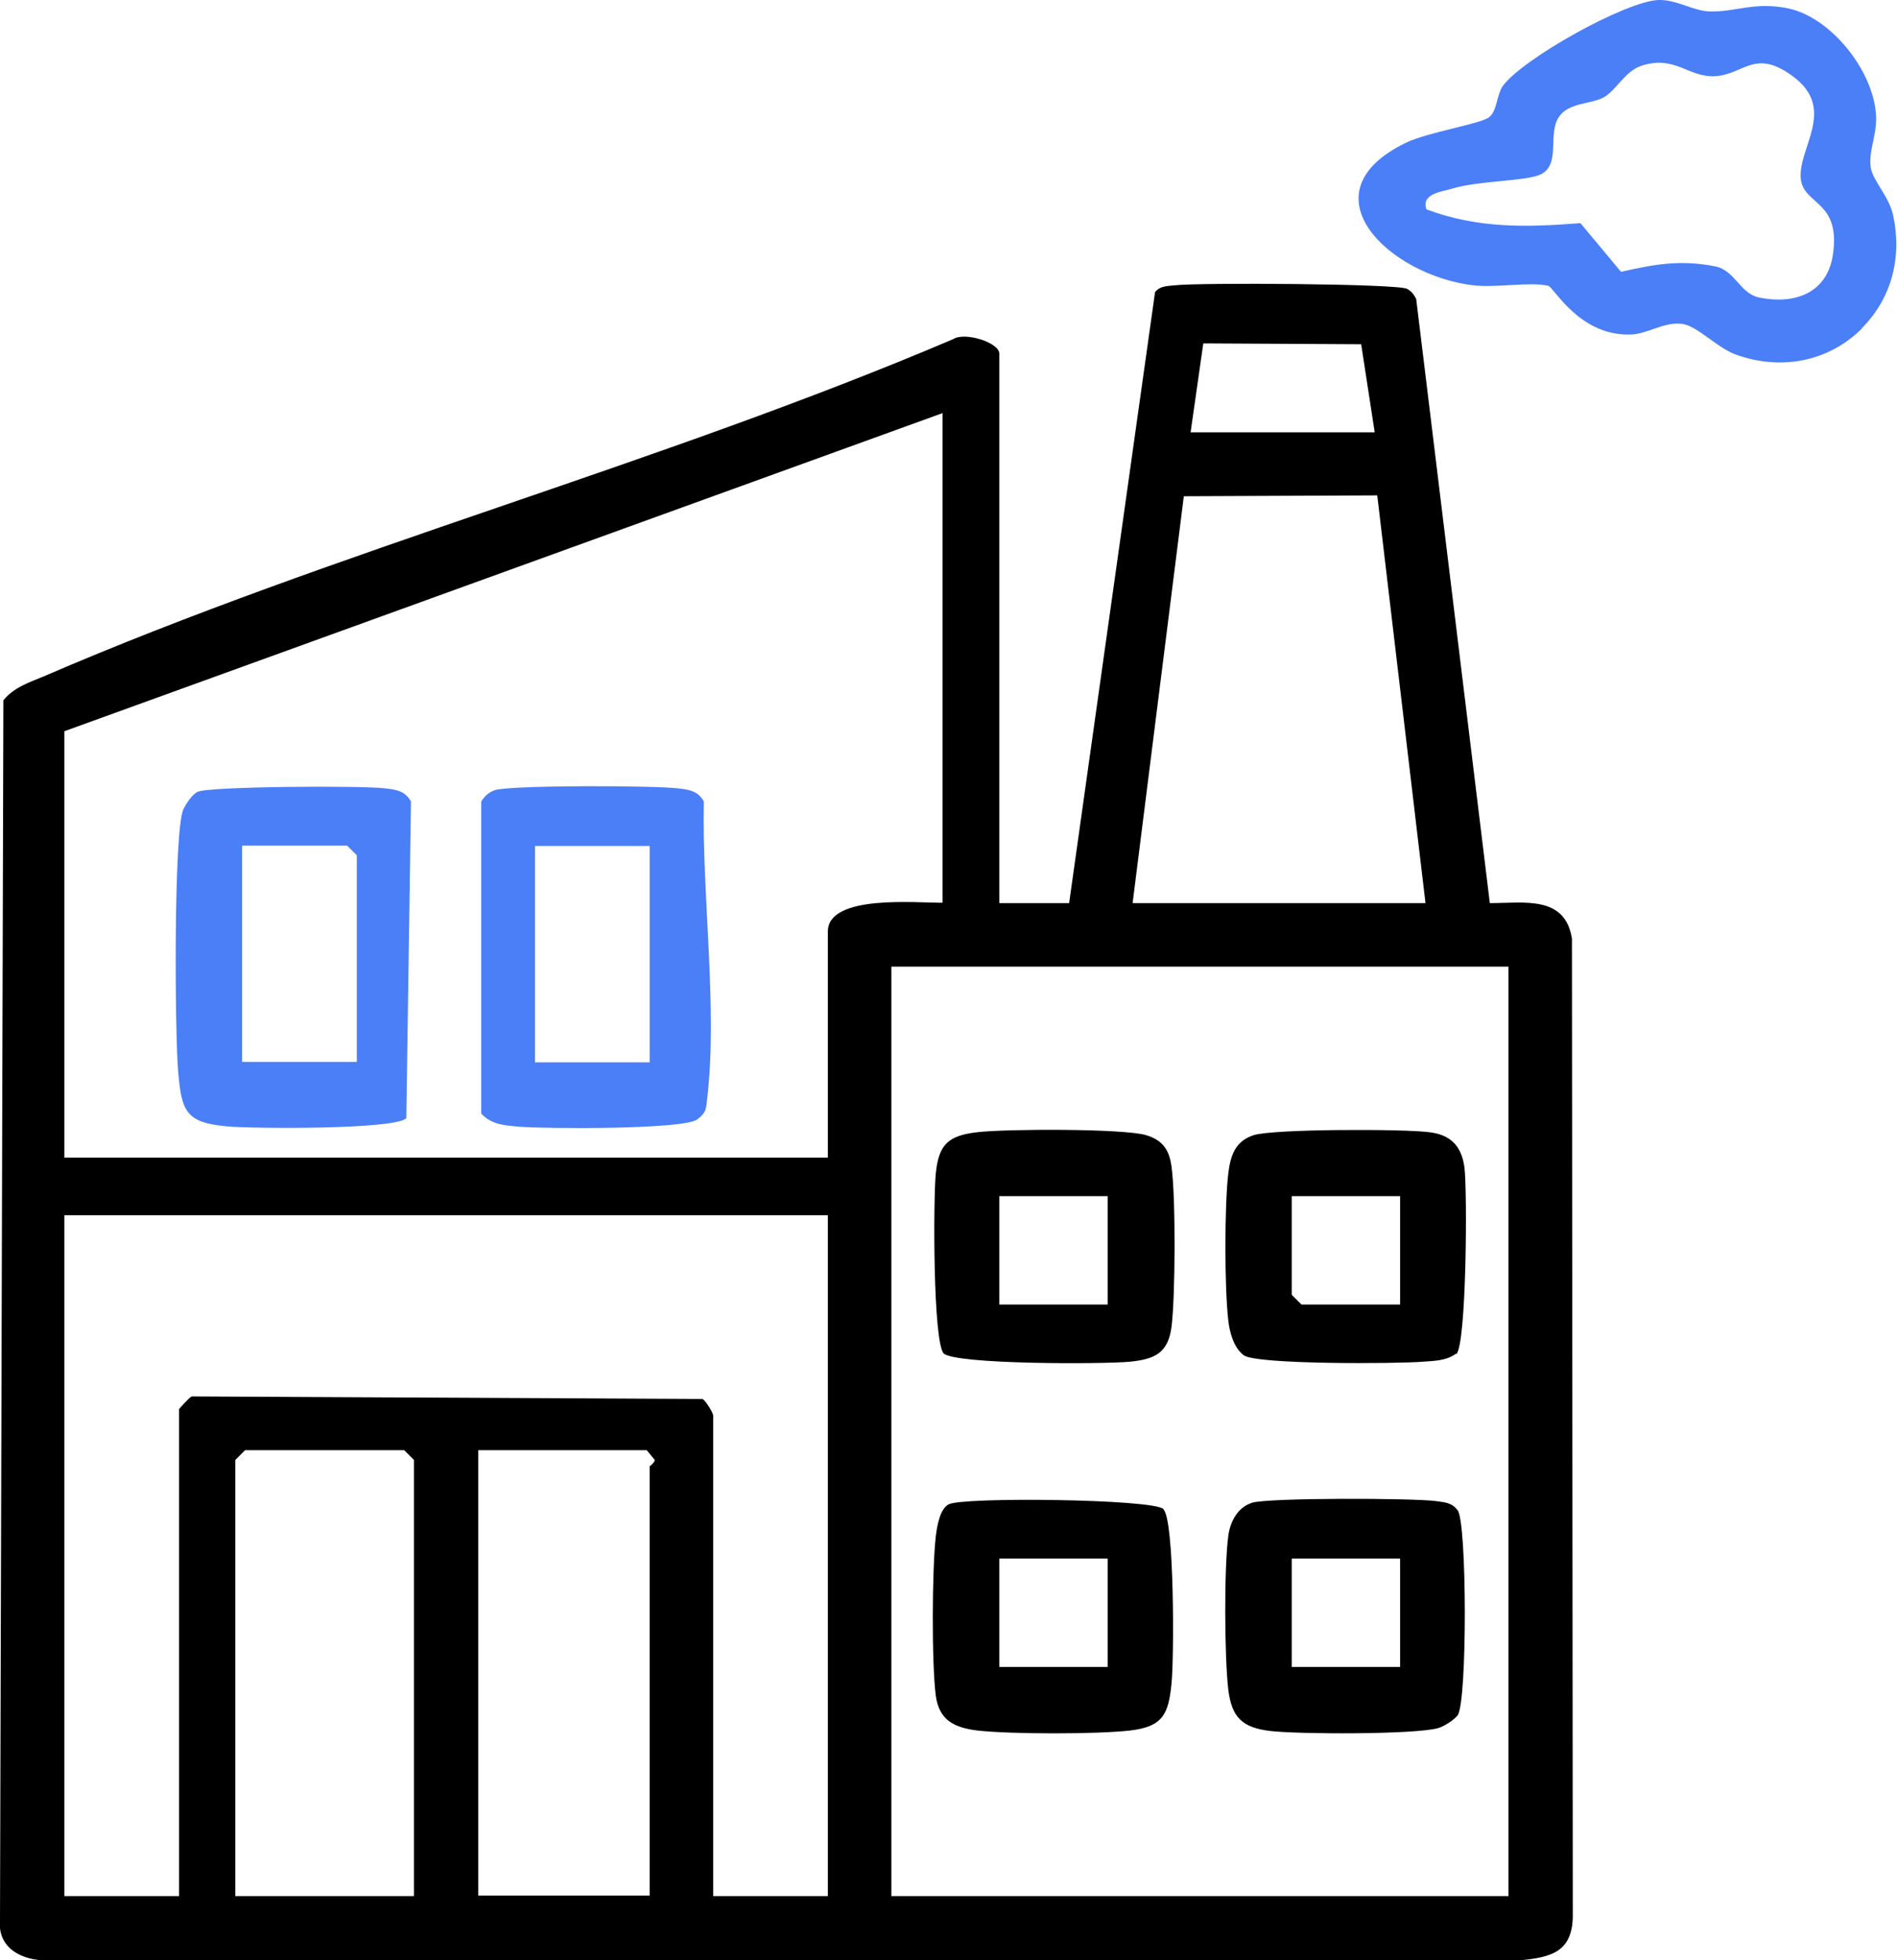
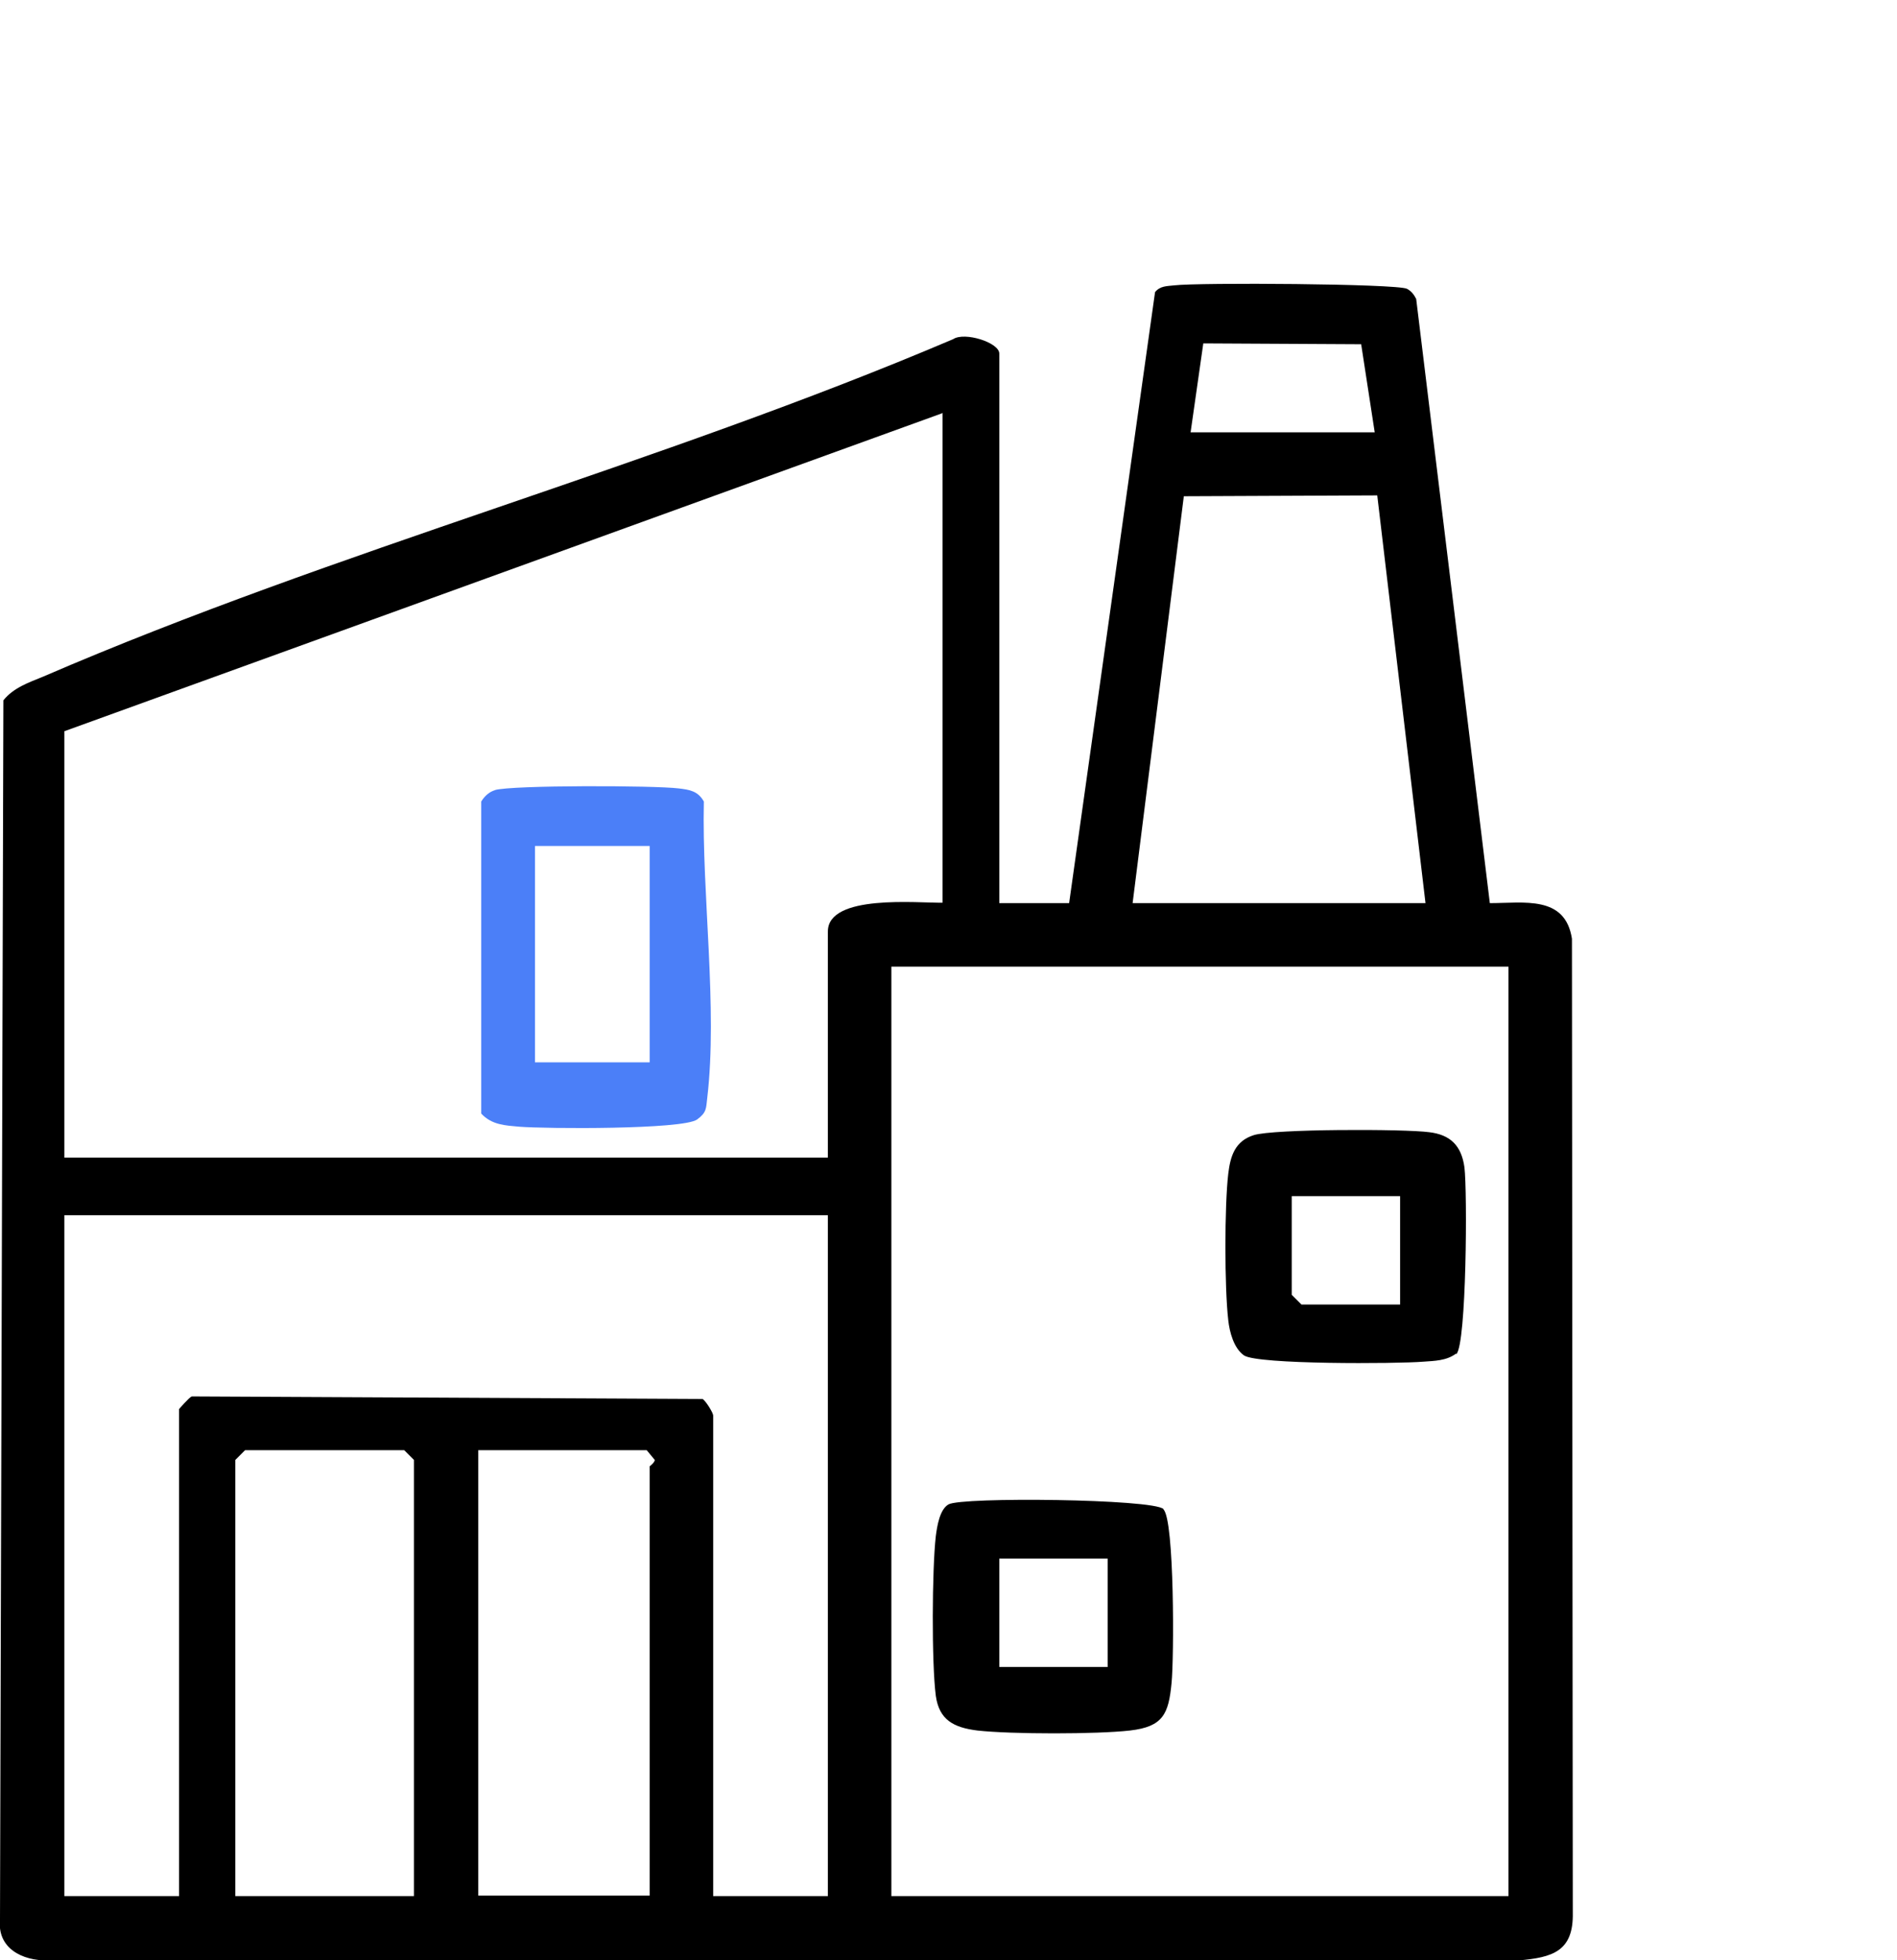
<svg xmlns="http://www.w3.org/2000/svg" id="Layer_1" viewBox="0 0 44.82 46.29">
  <defs>
    <style>.cls-1{fill:#4b7ff8;}</style>
  </defs>
  <g id="Click_For_More_Industries">
    <path d="M23.61,21.33h1.65s2.03-14.43,2.03-14.43c.12-.15.28-.14.45-.16.58-.07,5.24-.04,5.5.08.1.05.17.14.22.24l1.74,14.27c.81,0,1.78-.19,1.94.84l.02,23c.02.92-.48,1.06-1.28,1.13H1.13c-.61.01-1.2-.29-1.13-.97l.08-28.79c.24-.3.6-.42.94-.56,6.9-2.98,14.55-5.01,21.5-7.97.27-.18,1.09.08,1.09.34v13ZM28.12,10.21h4.36l-.32-2.08-3.73-.02-.3,2.1ZM22.26,9.76L1.52,17.27v10.07h18.04v-5.34c0-.89,2.13-.67,2.71-.68v-11.57ZM26.77,21.33h6.91l-1.14-9.63-4.57.02-1.21,9.61ZM35.64,22.83h-14.58v21.95h14.58v-21.95ZM19.56,28.7H1.52v16.08h2.71v-11.5s.23-.27.3-.3l12.07.06c.08.05.25.33.25.39v11.35h2.71v-16.08ZM9.78,44.78v-10.3l-.23-.23h-3.76l-.23.23v10.3h4.21ZM15.35,44.78v-10.15s.12-.09.12-.15l-.19-.23h-3.98v10.52h4.06Z" />
-     <path class="cls-1" d="M44,7.75c-.8.8-1.93,1.01-3,.62-.43-.16-.9-.67-1.25-.72-.43-.06-.83.24-1.21.25-1.22.05-1.83-1.12-1.96-1.15-.43-.1-1.22.05-1.76-.01-1.99-.23-4.06-2.18-1.6-3.37.52-.25,1.75-.44,1.96-.6.19-.14.18-.52.32-.73C35.95,1.4,38.42.02,39.19,0c.43-.01.82.26,1.2.27.62.02,1.06-.24,1.87-.07,1,.22,1.97,1.44,2.06,2.46.05.5-.18.88-.12,1.3.05.31.44.69.53,1.13.21.98-.03,1.95-.74,2.66ZM33.69,4.94c1.22.46,2.38.43,3.65.33l.96,1.15c.79-.18,1.4-.29,2.22-.13.49.1.58.65,1.06.74.82.16,1.57-.1,1.72-.98.21-1.3-.66-1.2-.75-1.8-.1-.74.89-1.68-.22-2.47-.88-.63-1.13-.02-1.81.02-.64.03-.93-.5-1.73-.25-.4.13-.59.57-.9.75-.29.16-.82.12-1.05.45-.29.41.05,1.13-.44,1.37-.34.16-1.49.15-2.07.33-.27.08-.75.12-.63.49Z" />
    <path d="M27.49,35.65c.26.26.25,3.52.19,4.1-.07.73-.2,1.03-.98,1.12s-2.81.09-3.61,0c-.56-.07-.9-.25-.98-.82-.1-.77-.09-2.98,0-3.77.03-.23.09-.63.3-.75.31-.18,4.83-.13,5.08.11ZM26.17,36.81h-2.56v2.56h2.56v-2.56Z" />
-     <path d="M29.58,35.49c.43-.12,3.77-.11,4.33-.04.21.03.39.03.53.22.22.28.23,4.51,0,4.84-.08.11-.32.26-.45.3-.53.16-3.34.15-3.99.07s-.9-.32-.98-.98c-.09-.76-.1-2.88,0-3.62.04-.33.22-.69.57-.79ZM33.08,36.81h-2.56v2.56h2.56v-2.56Z" />
-     <path d="M22.3,31.97c-.26-.26-.25-3.67-.19-4.26.07-.68.29-.89.98-.97.66-.08,3.46-.09,3.99.07.4.12.55.36.6.75.1.72.09,3.05,0,3.77-.08.63-.4.77-.98.83-.61.06-4.15.07-4.41-.2ZM26.17,28.25h-2.56v2.56h2.56v-2.56Z" />
    <path d="M34.4,31.97c-.23.17-.51.17-.78.19-.61.05-3.92.07-4.23-.15-.24-.17-.34-.55-.37-.83-.09-.77-.09-2.7,0-3.46.05-.42.16-.77.6-.91.46-.15,3.56-.15,4.15-.07.5.06.76.32.83.83.07.57.05,4.16-.19,4.41ZM33.08,28.25h-2.56v2.33l.23.23h2.33v-2.56Z" />
-     <path class="cls-1" d="M9.6,26.41c-.27.27-3.65.25-4.26.19-.95-.09-1.05-.36-1.13-1.28s-.11-5.66.12-6.2c.06-.13.21-.36.34-.42.27-.13,3.94-.15,4.44-.08.26.03.46.06.6.31l-.11,7.48ZM8.43,25.09v-4.89l-.23-.23h-2.48v5.11h2.71Z" />
    <path class="cls-1" d="M11.69,18.66c.41-.12,3.78-.11,4.34-.04.26.03.46.06.6.31-.05,2.18.33,4.88.08,7-.03.25-.01.34-.24.51-.34.24-3.58.22-4.2.17-.33-.03-.65-.04-.9-.31v-7.37c.08-.13.19-.23.33-.27ZM15.35,19.98h-2.71v5.11h2.71v-5.11Z" />
  </g>
</svg>